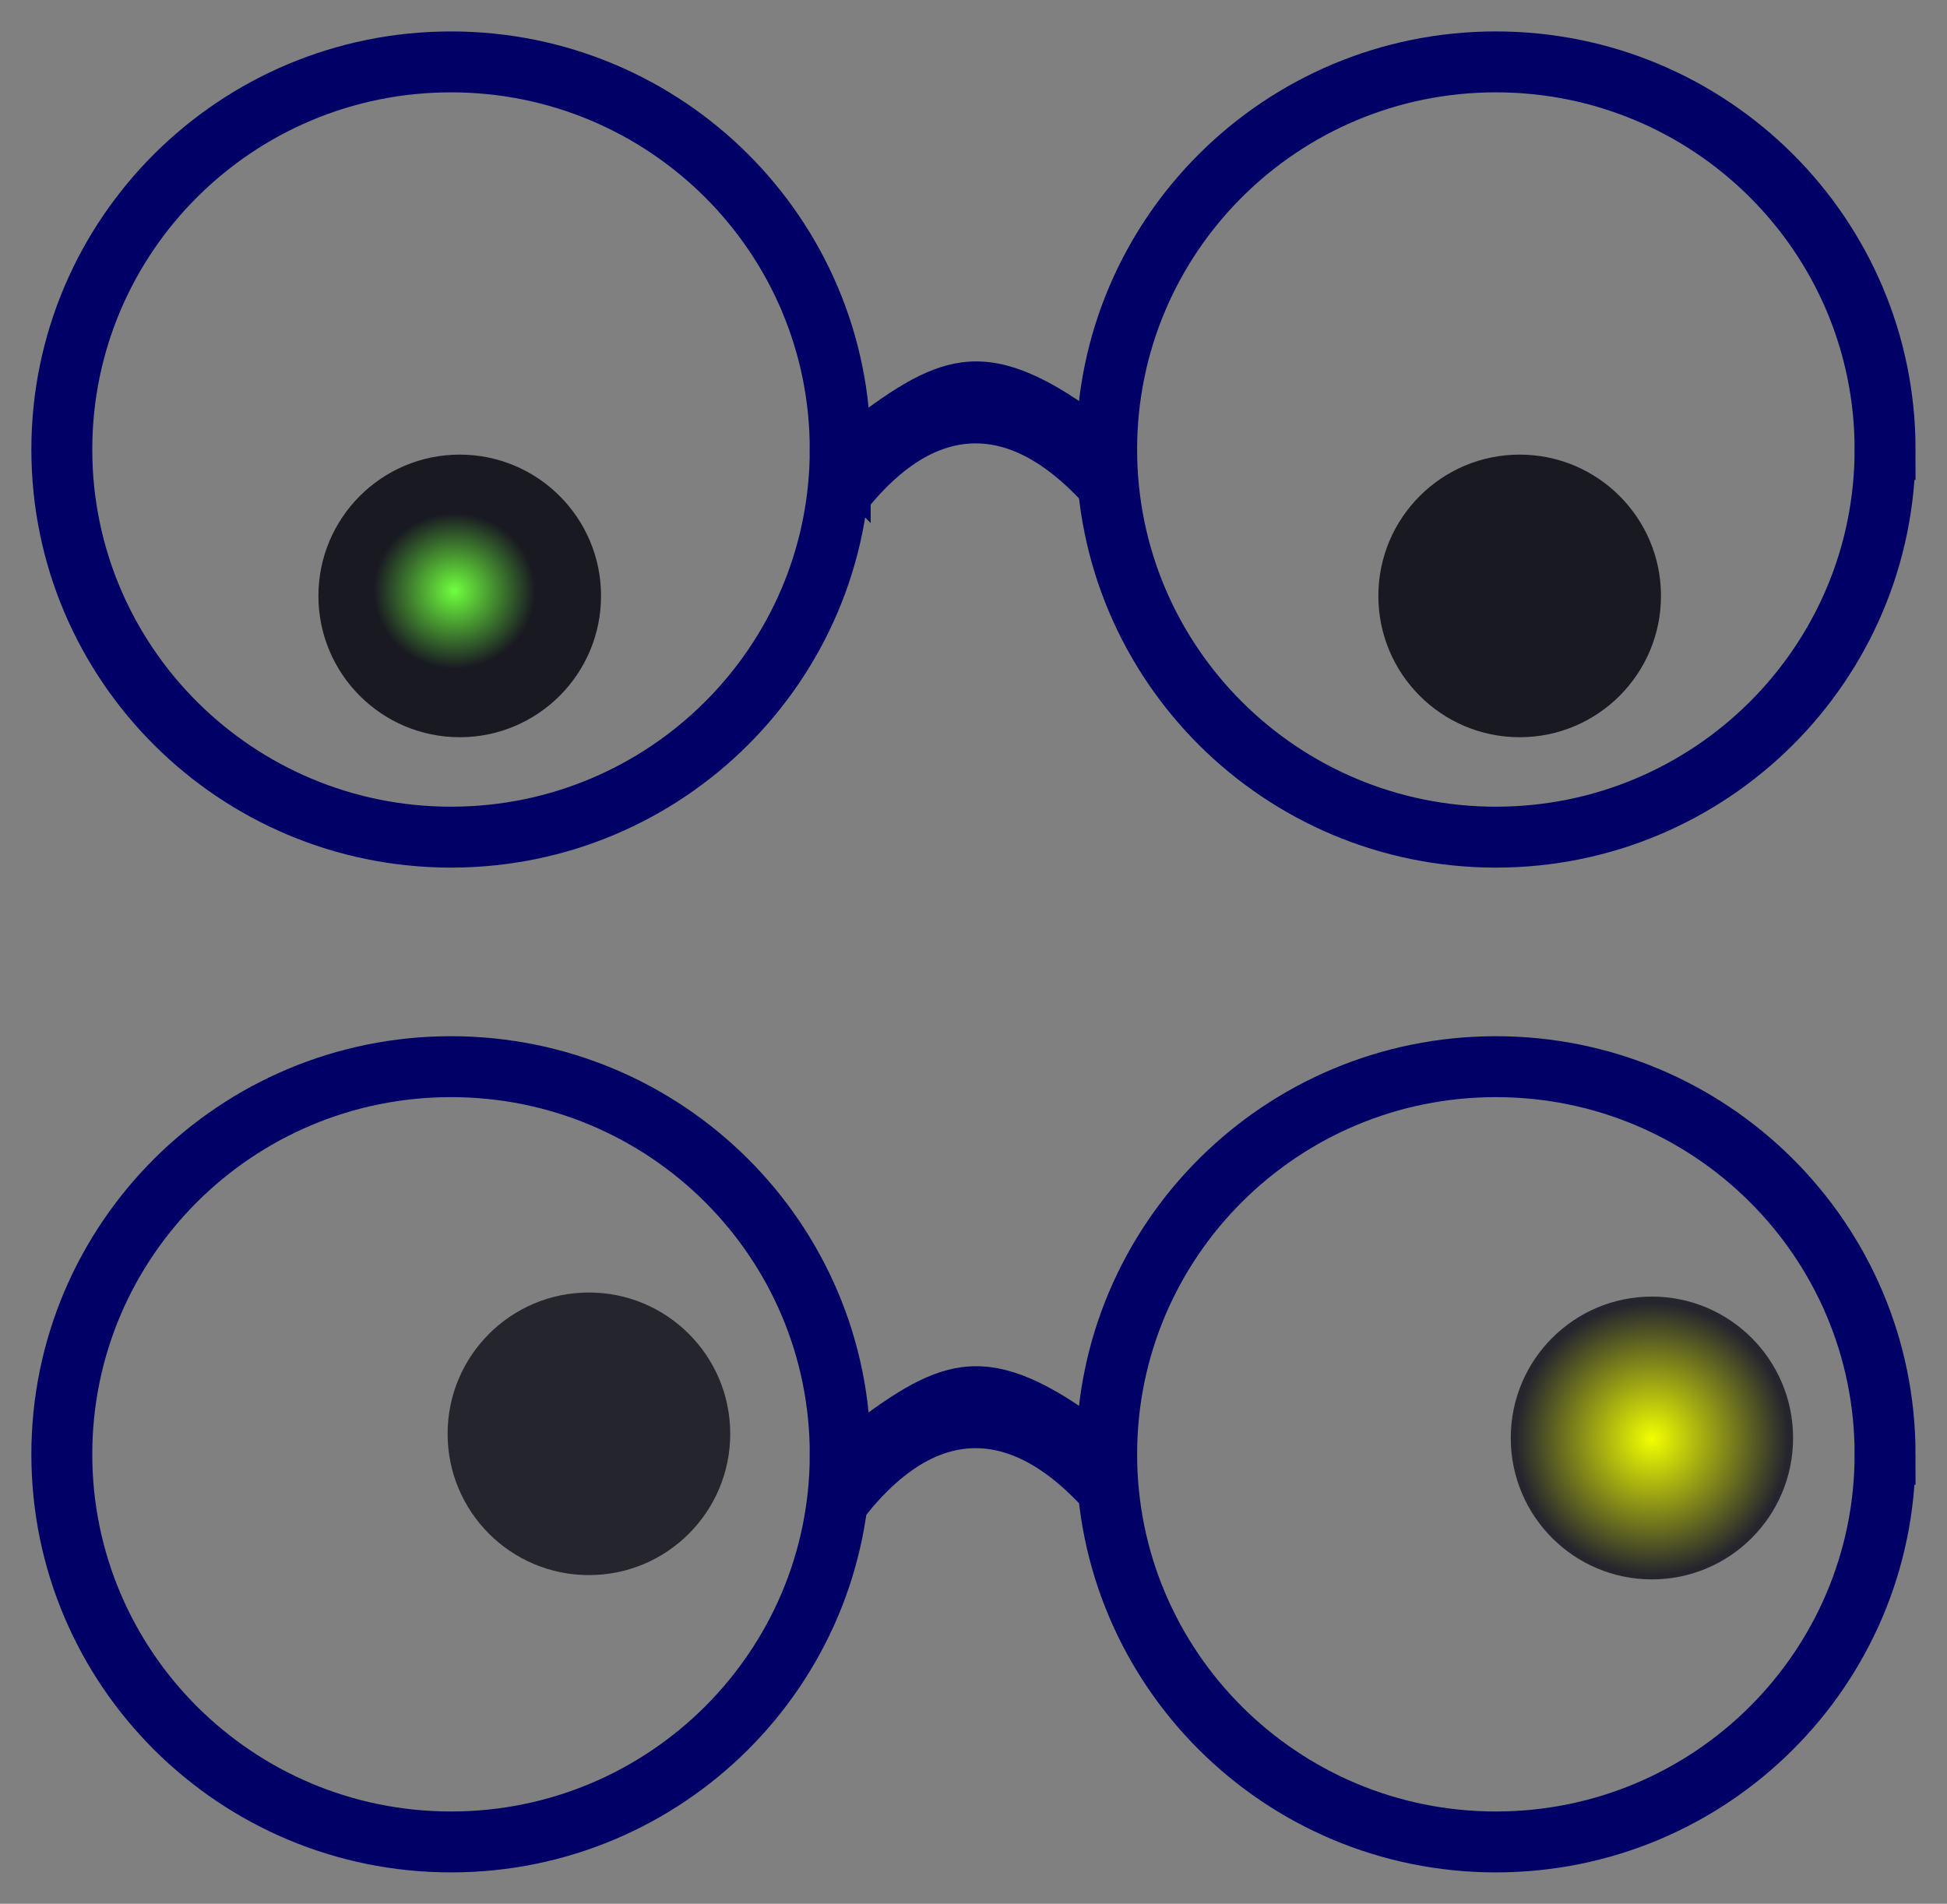
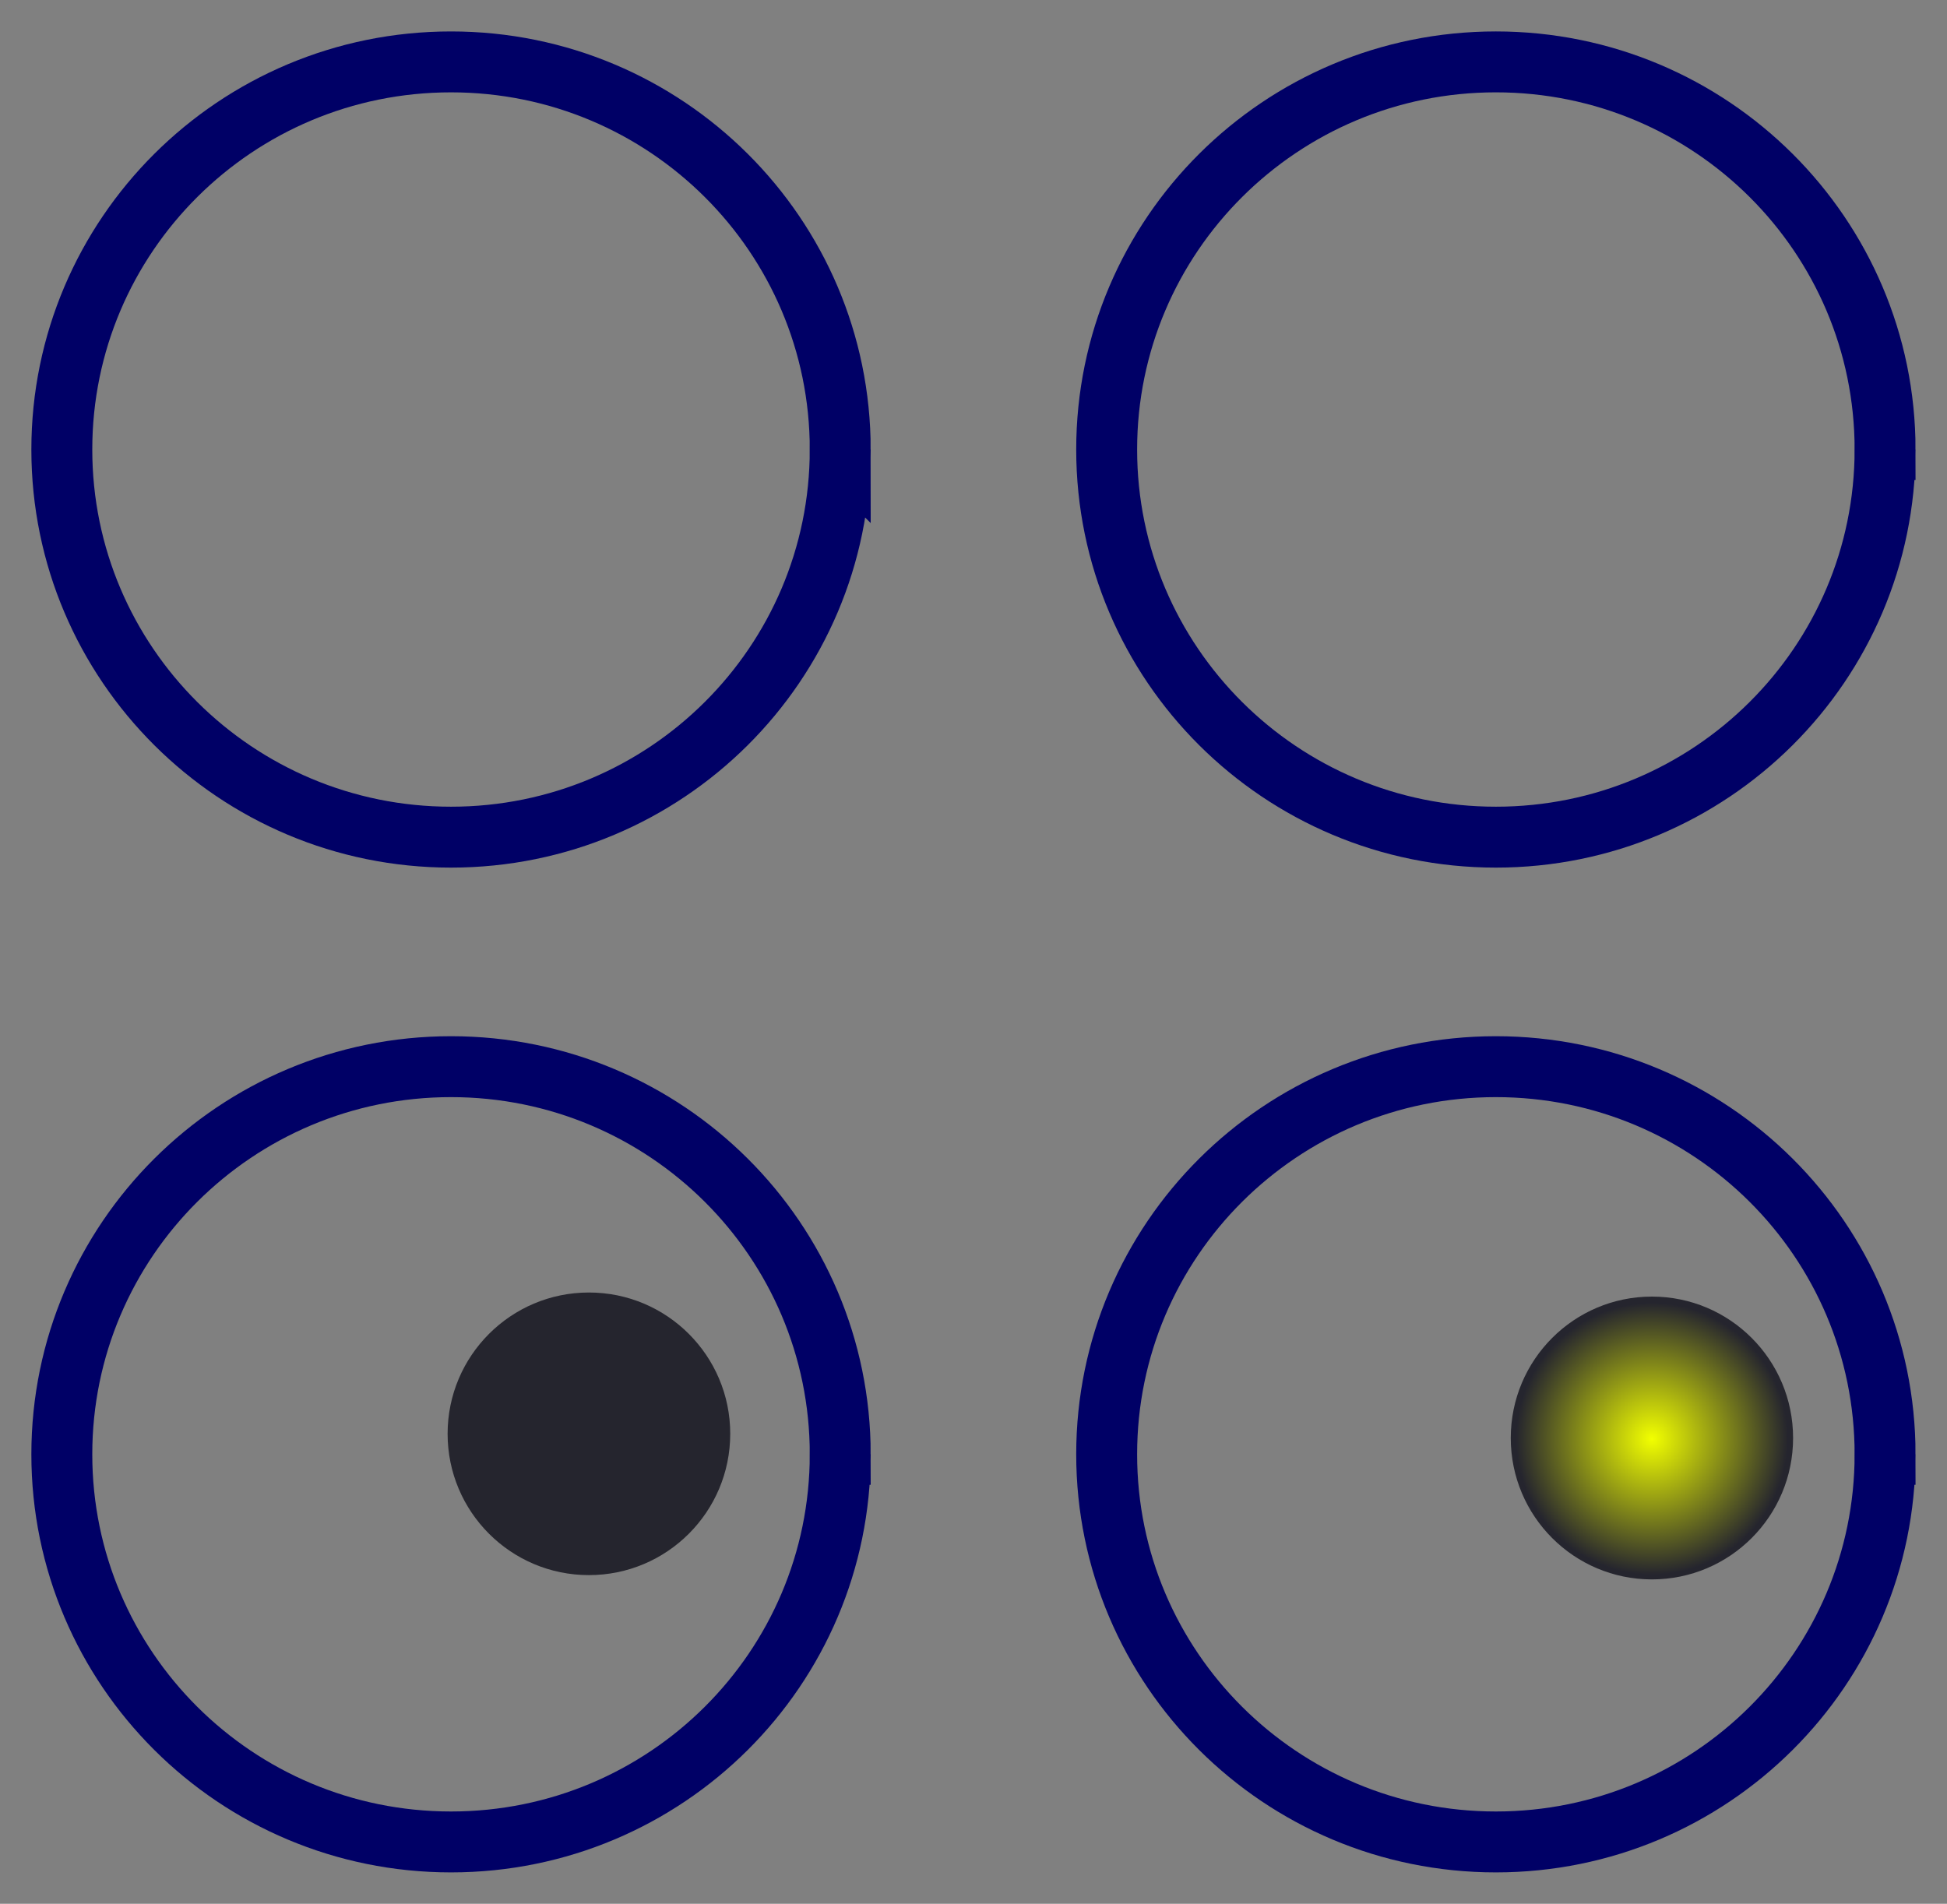
<svg xmlns="http://www.w3.org/2000/svg" viewBox="0 0 310 303.15">
  <rect x="0" y="0" width="310" height="303.15" fill="#808080" stroke="none" />
  <defs>
    <radialGradient id="a" gradientUnits="userSpaceOnUse" cy="348.54" cx="175.51" gradientTransform="matrix(1 0 0 .961 0 13.668)" r="12.879">
      <stop stop-color="#6fff3d" offset="0" />
      <stop stop-color="#191922" offset="1" />
    </radialGradient>
    <radialGradient id="b" gradientUnits="userSpaceOnUse" cy="348.54" cx="175.51" gradientTransform="matrix(1 0 0 .961 0 13.668)" r="12.879">
      <stop stop-color="#f2ff00" offset="0" />
      <stop stop-color="#25252e" offset="1" />
    </radialGradient>
  </defs>
  <path d="M133.78 71.579c0 34.089-27.743 61.724-61.968 61.724S9.843 105.67 9.843 71.58c0-34.09 27.744-61.725 61.969-61.725s61.969 27.635 61.969 61.725zM300.14 71.579c0 34.089-27.743 61.724-61.968 61.724s-61.969-27.634-61.969-61.724c0-34.09 27.744-61.725 61.969-61.725s61.969 27.635 61.969 61.725z" stroke="#006" stroke-width="9.699" fill="none" />
-   <path d="M135.25 67.17c14.644-11.15 22.359-14.401 41.149 0v17.635c-14.37-18.942-28.086-18.942-41.149 0z" fill="#006" />
  <g fill="url(#a)" transform="translate(-103.14 -254.53)">
-     <path d="M198.837 349.42c0 12.427-10.073 22.5-22.5 22.5-12.426 0-22.499-10.074-22.499-22.5s10.074-22.5 22.5-22.5 22.5 10.074 22.5 22.5zM367.6 349.42c0 12.427-10.073 22.5-22.5 22.5-12.426 0-22.499-10.074-22.499-22.5s10.074-22.5 22.5-22.5 22.5 10.074 22.5 22.5z" />
-   </g>
+     </g>
  <path d="M133.78 231.574c0 34.089-27.743 61.724-61.968 61.724S9.843 265.664 9.843 231.574c0-34.09 27.744-61.725 61.969-61.725s61.969 27.635 61.969 61.725zM300.14 231.574c0 34.089-27.743 61.724-61.968 61.724s-61.969-27.634-61.969-61.724c0-34.09 27.744-61.725 61.969-61.725s61.969 27.635 61.969 61.725z" stroke="#006" stroke-width="9.699" fill="none" />
-   <path d="M135.25 227.17c14.644-11.15 22.359-14.401 41.149 0v17.635c-14.37-18.942-28.086-18.942-41.149 0z" fill="#006" />
  <g fill="url(#b)" transform="translate(-103.14 -254.53)">
    <path d="M219.407 482.84c0 12.427-10.073 22.5-22.5 22.5-12.426 0-22.499-10.074-22.499-22.5s10.074-22.5 22.5-22.5 22.5 10.074 22.5 22.5z" />
    <path d="M188.39 348.54c0 6.834-5.766 12.374-12.879 12.374-7.113 0-12.879-5.54-12.879-12.374 0-6.834 5.766-12.374 12.879-12.374 7.113 0 12.879 5.54 12.879 12.374z" stroke="url(#b)" transform="matrix(1.68 0 0 1.749 71.3 -126.09)" />
  </g>
</svg>